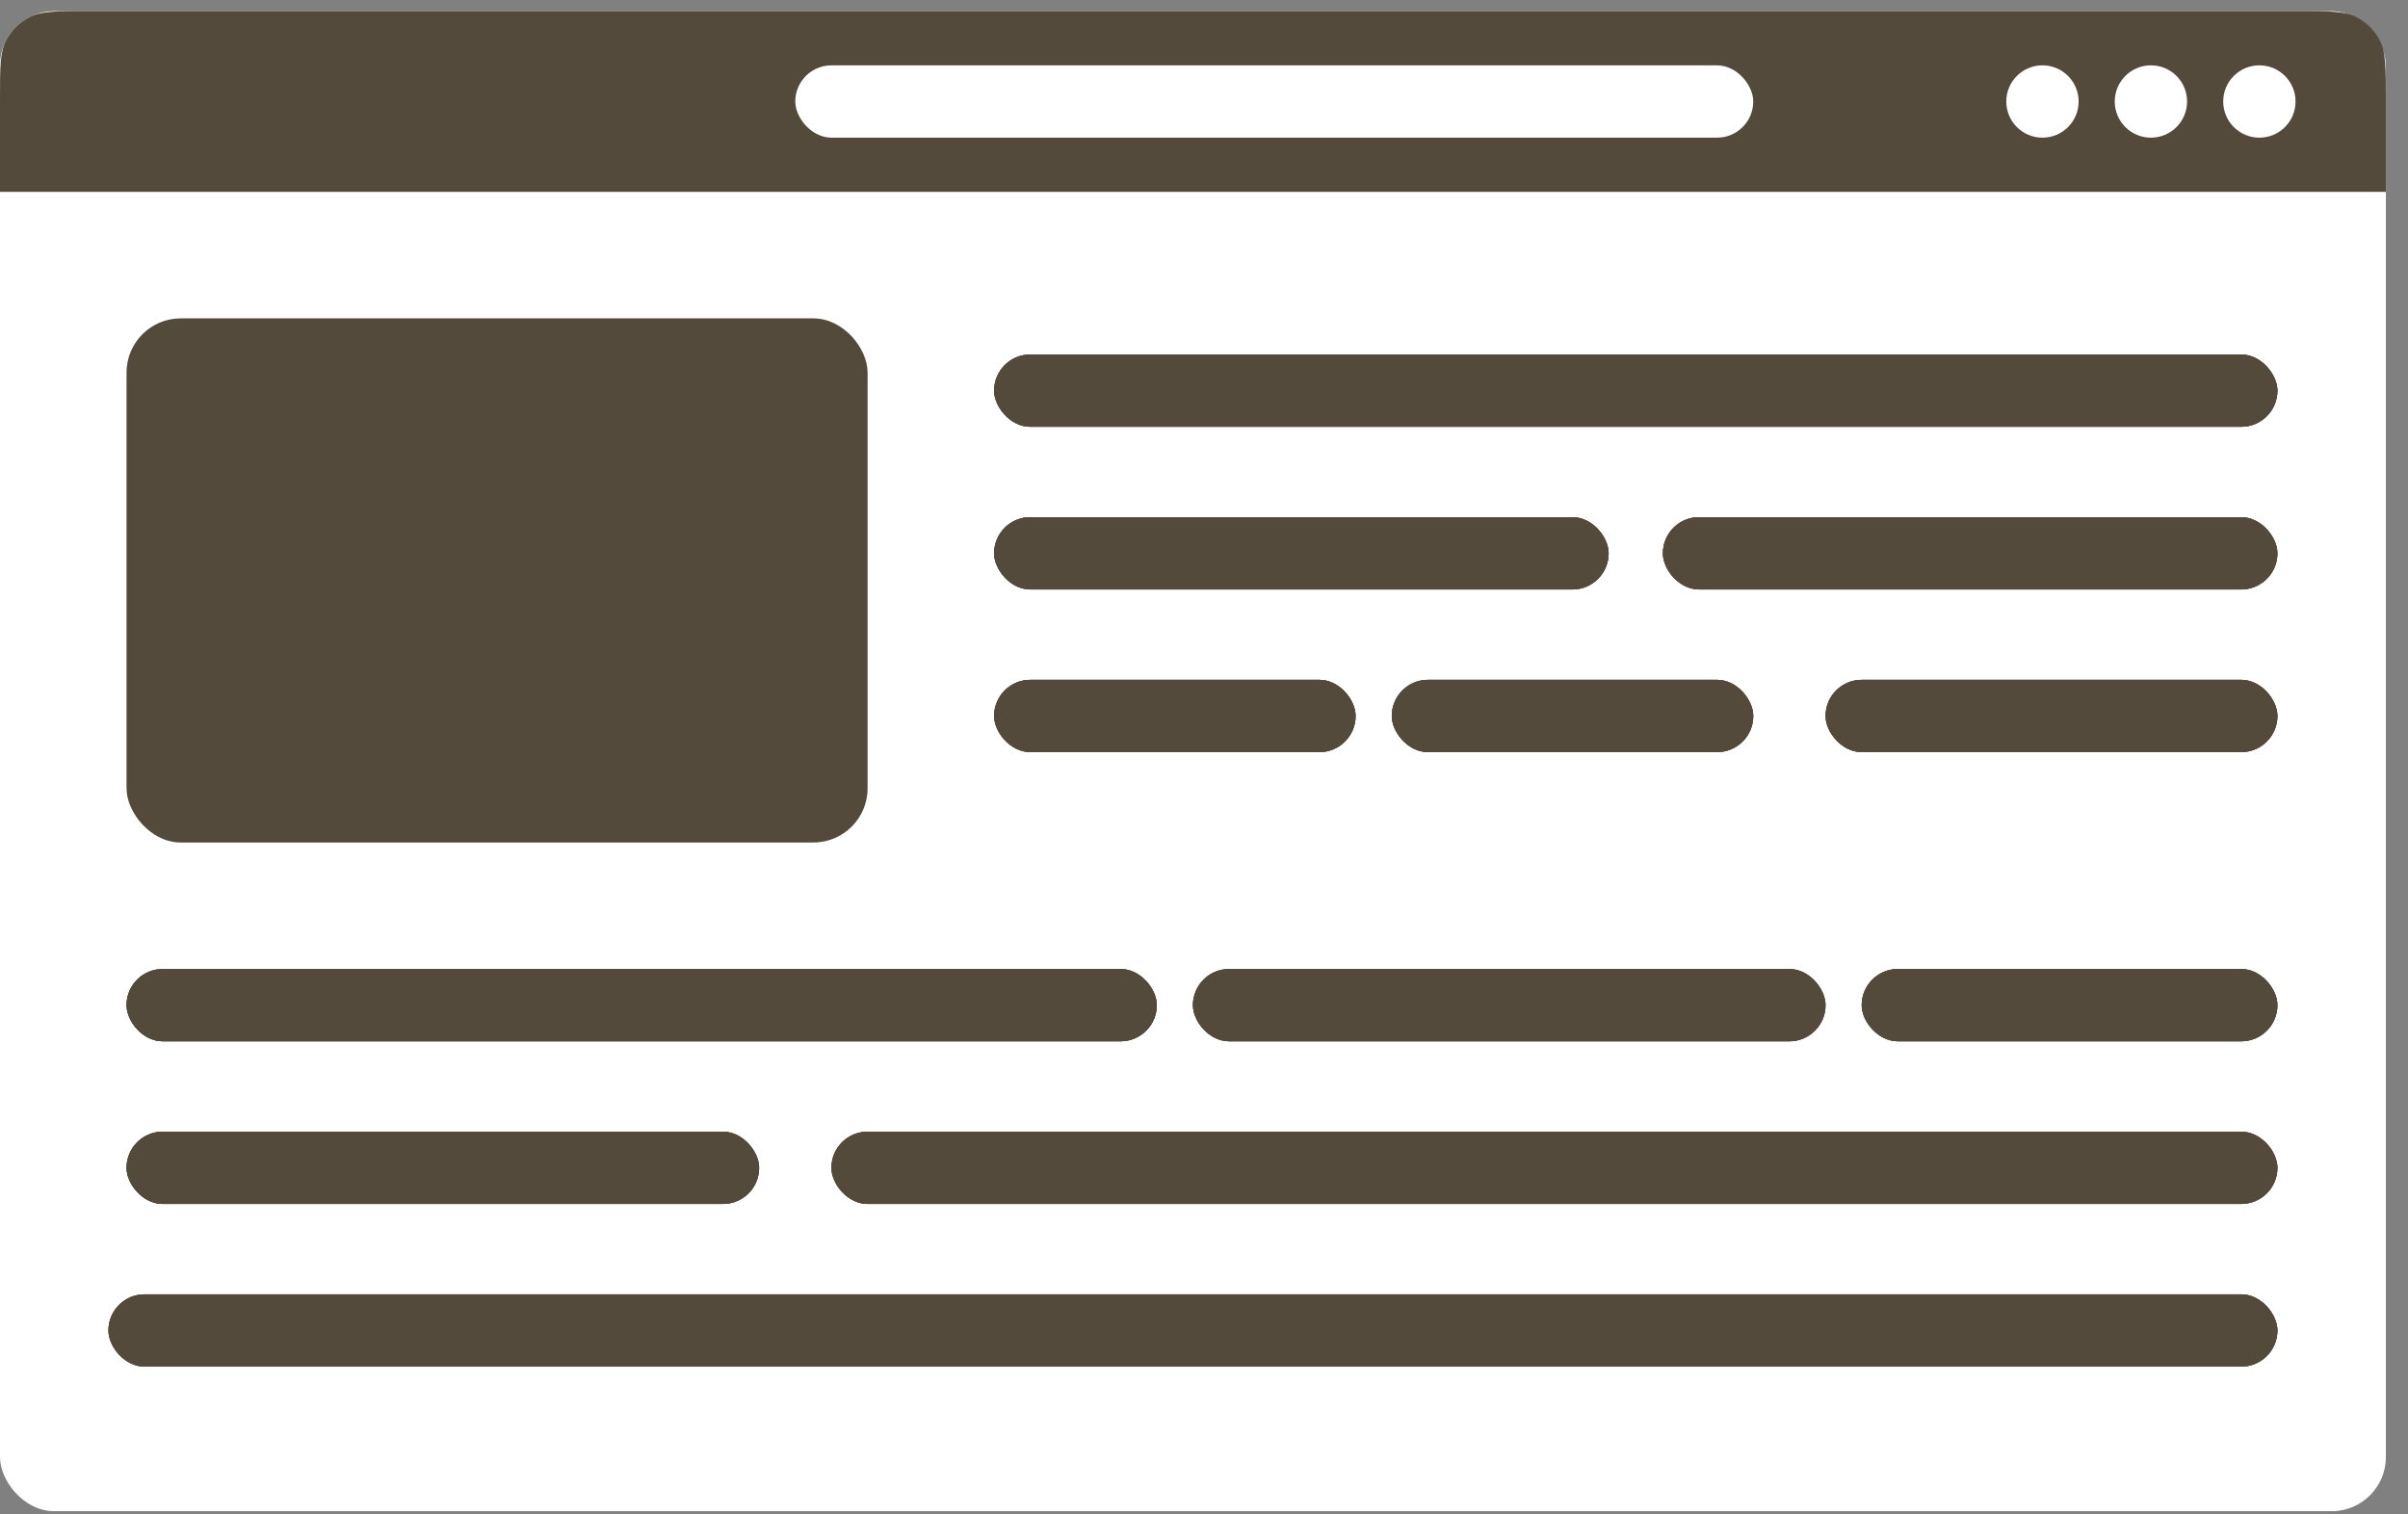
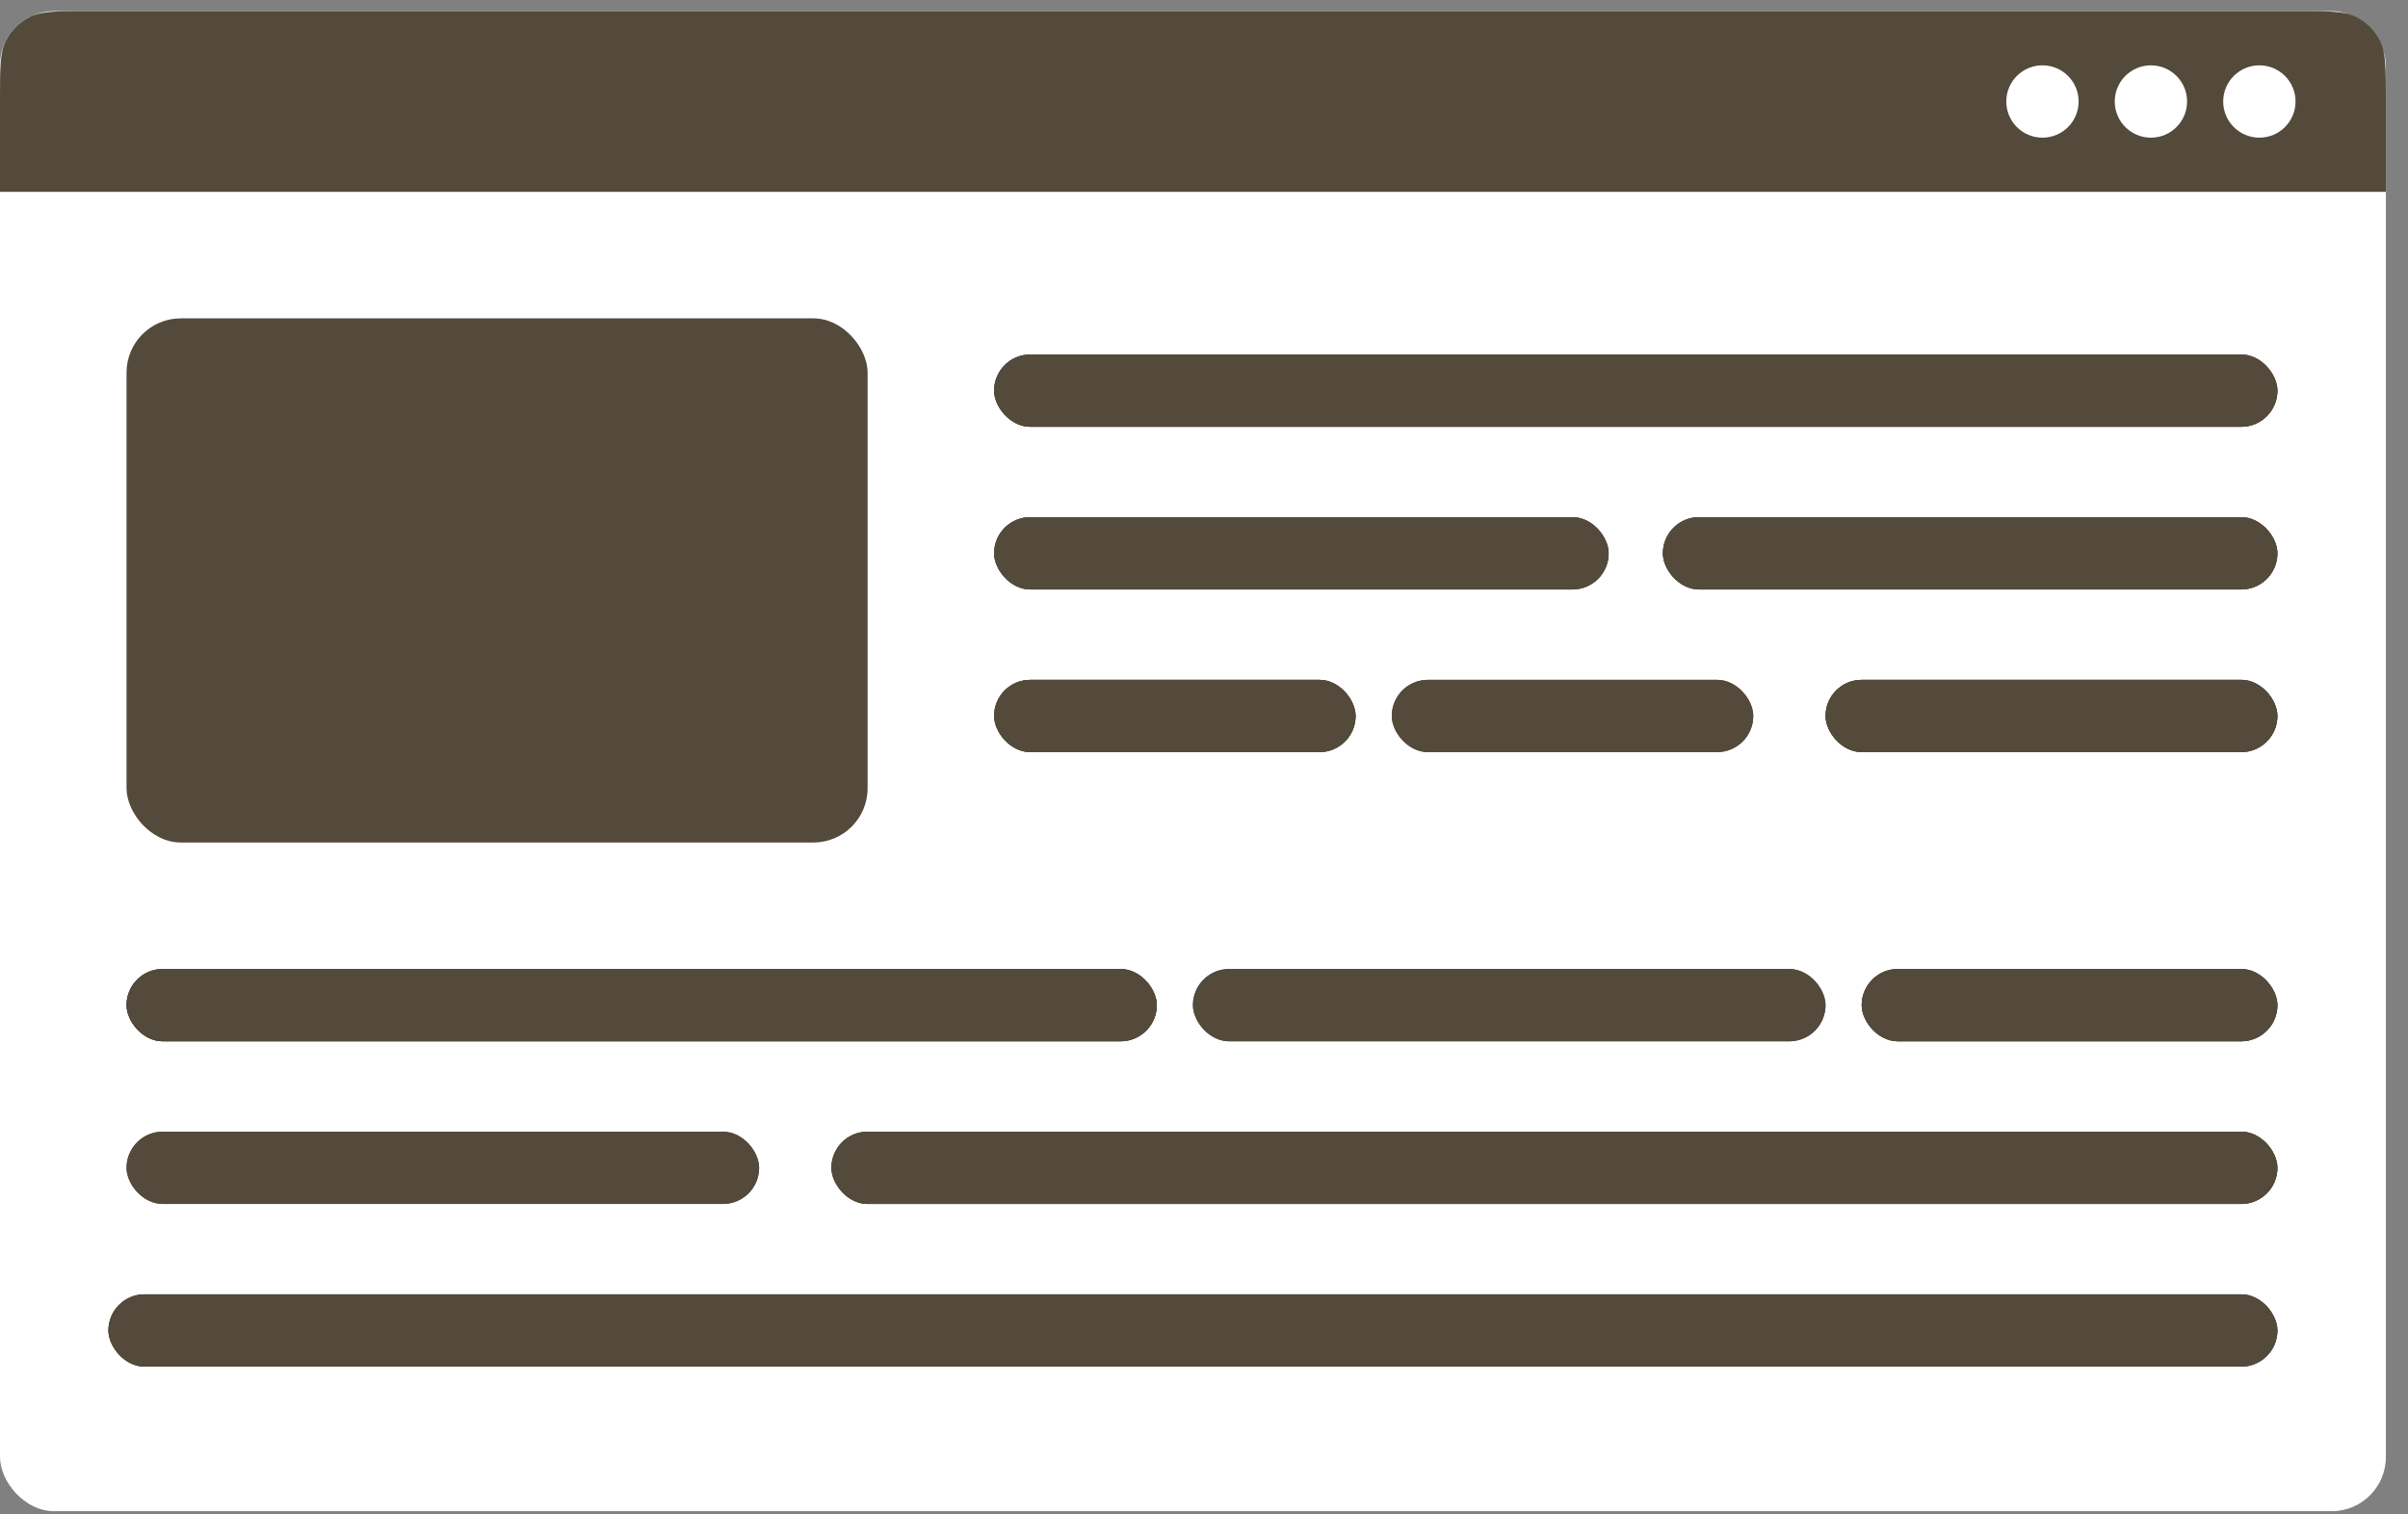
<svg xmlns="http://www.w3.org/2000/svg" width="97" height="61" fill="none">
  <rect width="100%" height="100%" fill="#808080" stroke="none" />
  <rect y=".449" width="96.109" height="60.432" rx="2.184" fill="#fff" />
  <path d="M0 3.944C0 2.72 0 2.109.238 1.641.447 1.23.782.896 1.193.687 1.66.449 2.272.449 3.495.449h89.119c1.223 0 1.835 0 2.302.238.411.209.745.544.954.955.238.467.238 1.079.238 2.302V7.73H0V3.944z" fill="#534a3b" />
  <g fill="#fff">
    <circle cx="82.275" cy="4.089" r="1.457" />
    <circle cx="86.644" cy="4.089" r="1.457" />
    <circle cx="91.013" cy="4.089" r="1.457" />
-     <rect x="32.036" y="2.633" width="38.589" height="2.912" rx="1.456" />
  </g>
  <g fill="#534a3b">
    <rect x="40.045" y="14.282" width="51.695" height="2.912" rx="1.456" />
    <rect x="40.045" y="14.282" width="51.695" height="2.912" rx="1.456" />
    <rect x="40.045" y="14.282" width="51.695" height="2.912" rx="1.456" />
    <rect x="40.045" y="20.835" width="24.755" height="2.912" rx="1.456" />
    <rect x="40.045" y="20.835" width="24.755" height="2.912" rx="1.456" />
    <rect x="40.045" y="20.835" width="24.755" height="2.912" rx="1.456" />
    <rect x="66.985" y="20.835" width="24.755" height="2.912" rx="1.456" />
    <rect x="66.985" y="20.835" width="24.755" height="2.912" rx="1.456" />
    <rect x="66.985" y="20.835" width="24.755" height="2.912" rx="1.456" />
    <rect x="40.045" y="27.388" width="14.562" height="2.912" rx="1.456" />
    <rect x="40.045" y="27.388" width="14.562" height="2.912" rx="1.456" />
    <rect x="40.045" y="27.388" width="14.562" height="2.912" rx="1.456" />
    <rect x="56.064" y="27.388" width="14.562" height="2.912" rx="1.456" />
    <rect x="56.064" y="27.388" width="14.562" height="2.912" rx="1.456" />
-     <rect x="56.064" y="27.388" width="14.562" height="2.912" rx="1.456" />
    <rect x="73.538" y="27.388" width="18.202" height="2.912" rx="1.456" />
    <rect x="73.538" y="27.388" width="18.202" height="2.912" rx="1.456" />
    <rect x="73.538" y="27.388" width="18.202" height="2.912" rx="1.456" />
    <rect x="5.097" y="39.038" width="41.502" height="2.912" rx="1.456" />
    <rect x="5.097" y="39.038" width="41.502" height="2.912" rx="1.456" />
    <rect x="5.097" y="39.038" width="41.502" height="2.912" rx="1.456" />
    <rect x="48.054" y="39.038" width="25.483" height="2.912" rx="1.456" />
    <rect x="48.054" y="39.038" width="25.483" height="2.912" rx="1.456" />
-     <rect x="48.054" y="39.038" width="25.483" height="2.912" rx="1.456" />
-     <rect x="5.097" y="45.591" width="25.483" height="2.912" rx="1.456" />
    <rect x="5.097" y="45.591" width="25.483" height="2.912" rx="1.456" />
    <rect x="5.097" y="45.591" width="25.483" height="2.912" rx="1.456" />
    <rect x="74.994" y="39.038" width="16.746" height="2.912" rx="1.456" />
    <rect x="74.994" y="39.038" width="16.746" height="2.912" rx="1.456" />
    <rect x="74.994" y="39.038" width="16.746" height="2.912" rx="1.456" />
    <rect x="33.492" y="45.591" width="58.248" height="2.912" rx="1.456" />
    <rect x="33.492" y="45.591" width="58.248" height="2.912" rx="1.456" />
    <rect x="33.492" y="45.591" width="58.248" height="2.912" rx="1.456" />
    <rect x="4.368" y="52.144" width="87.372" height="2.912" rx="1.456" />
    <rect x="4.368" y="52.144" width="87.372" height="2.912" rx="1.456" />
    <rect x="4.368" y="52.144" width="87.372" height="2.912" rx="1.456" />
    <rect x="5.097" y="12.826" width="29.852" height="21.115" rx="2.184" />
  </g>
</svg>